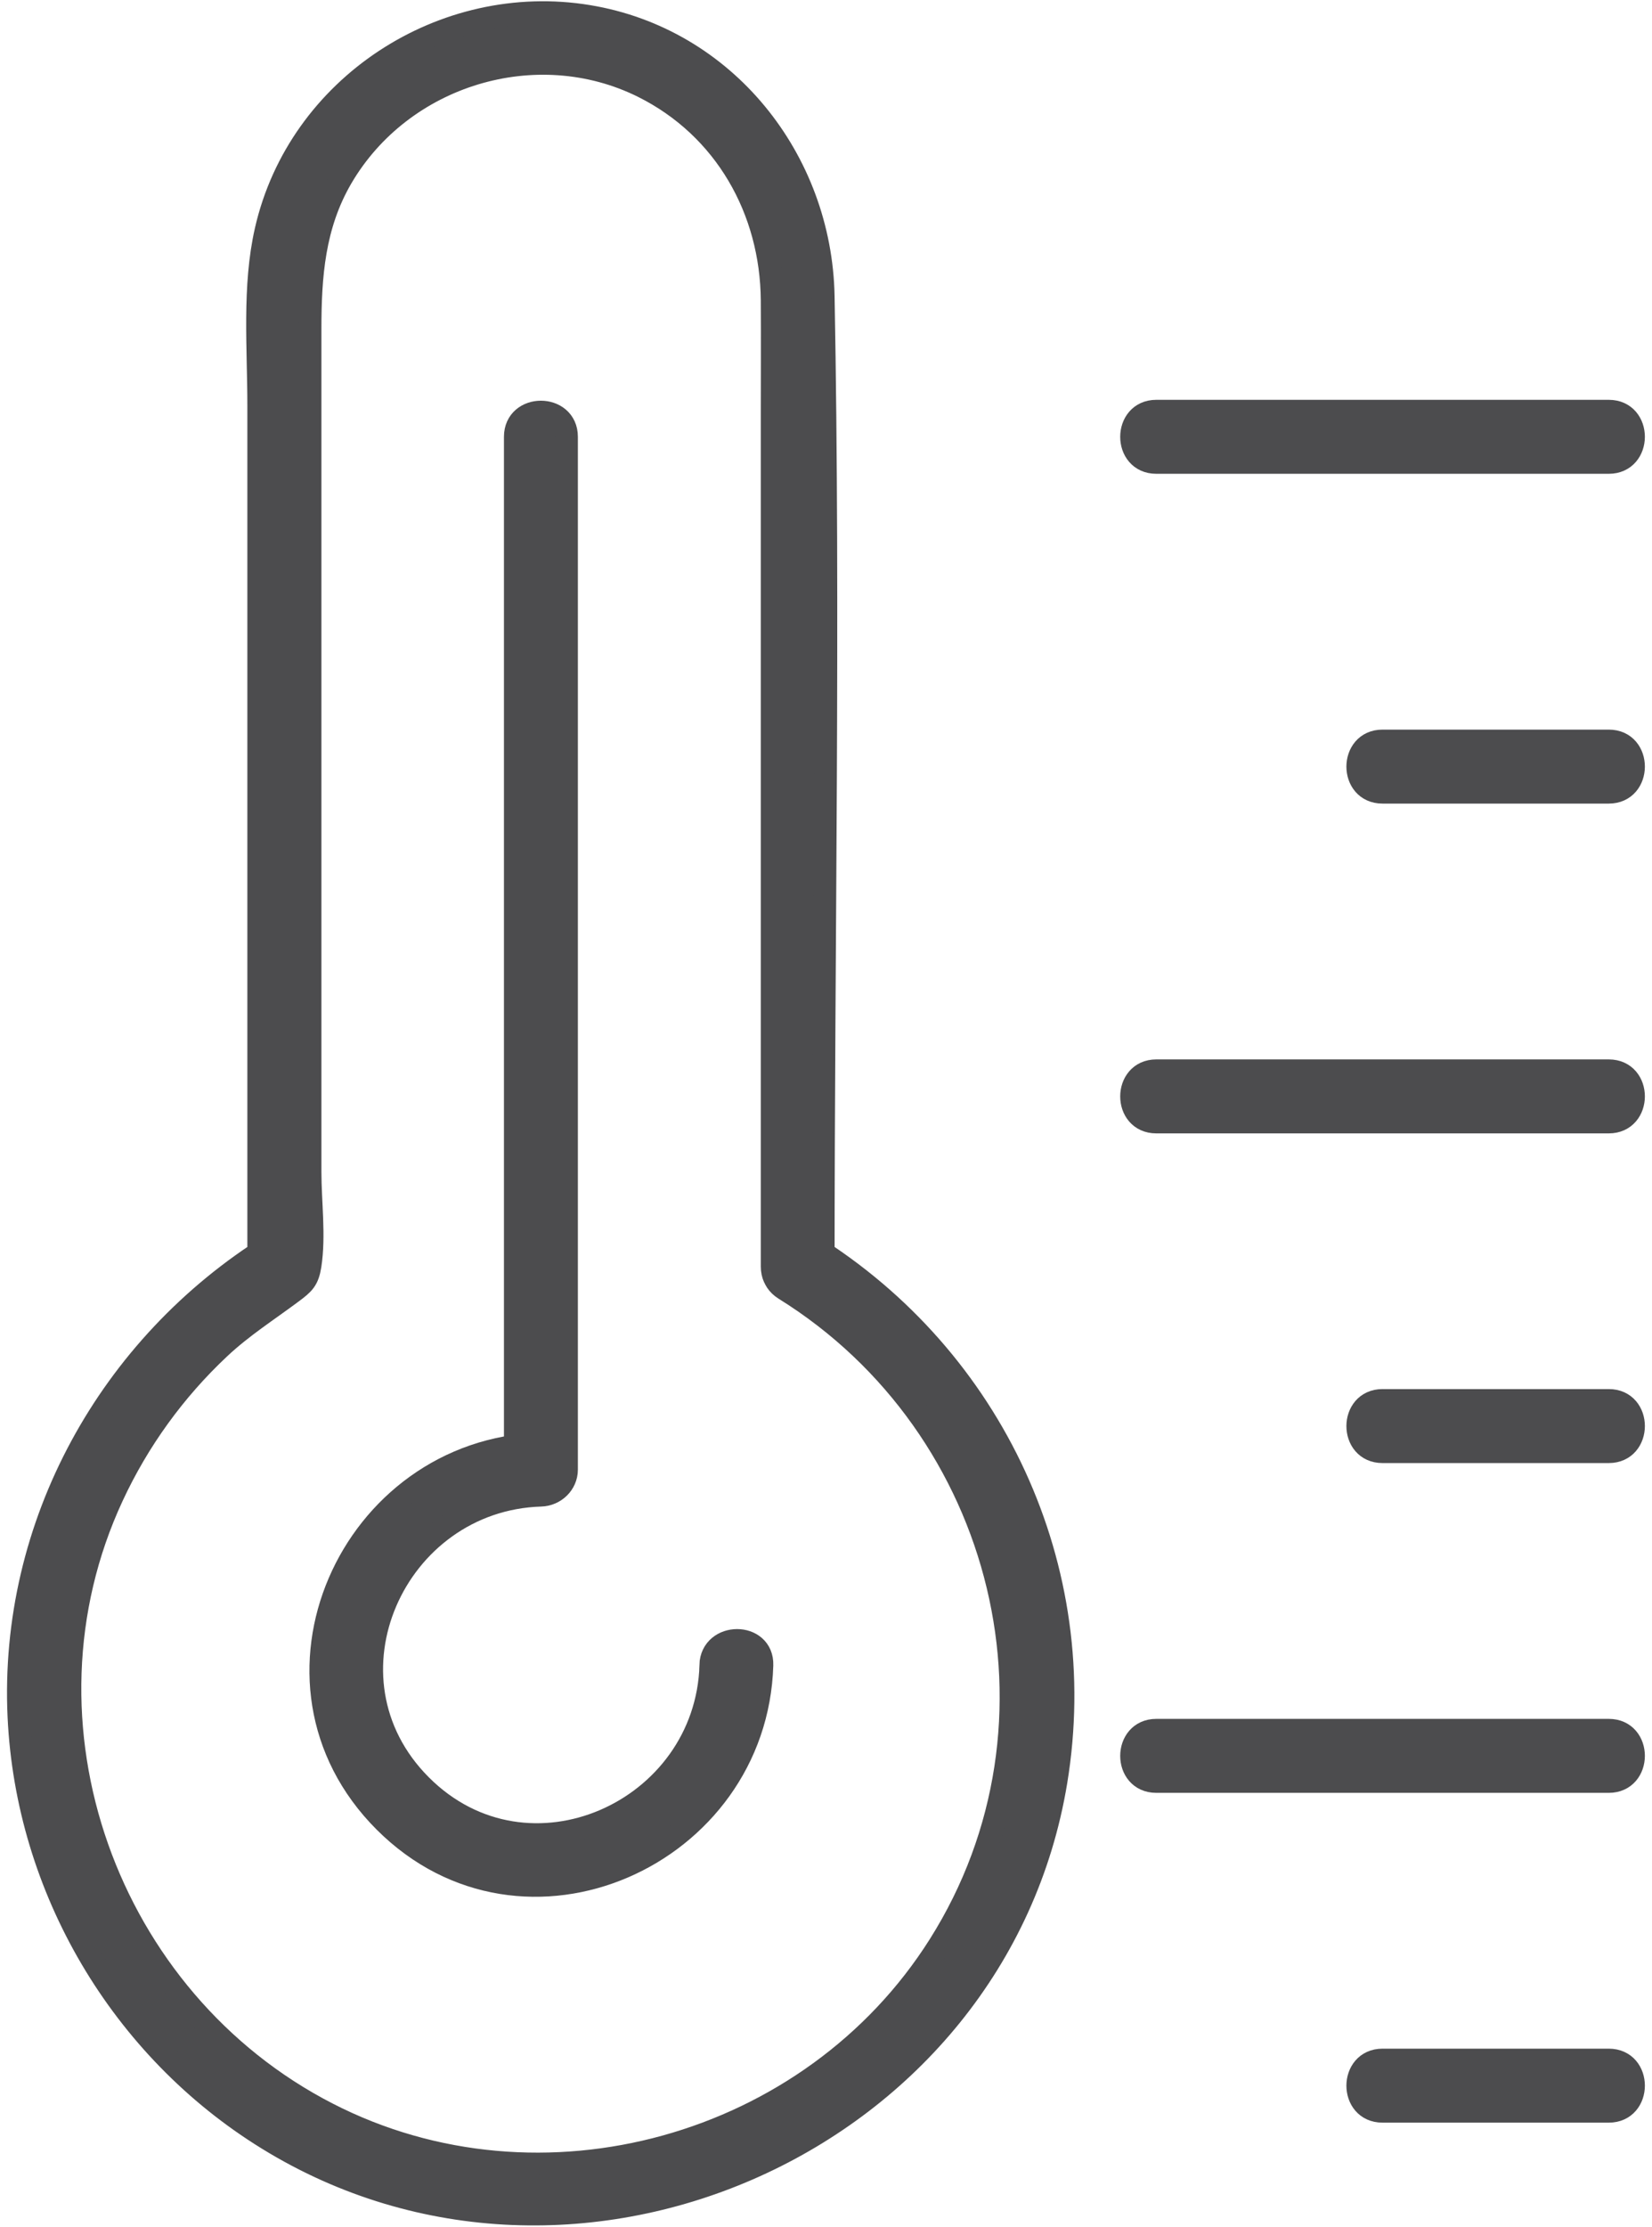
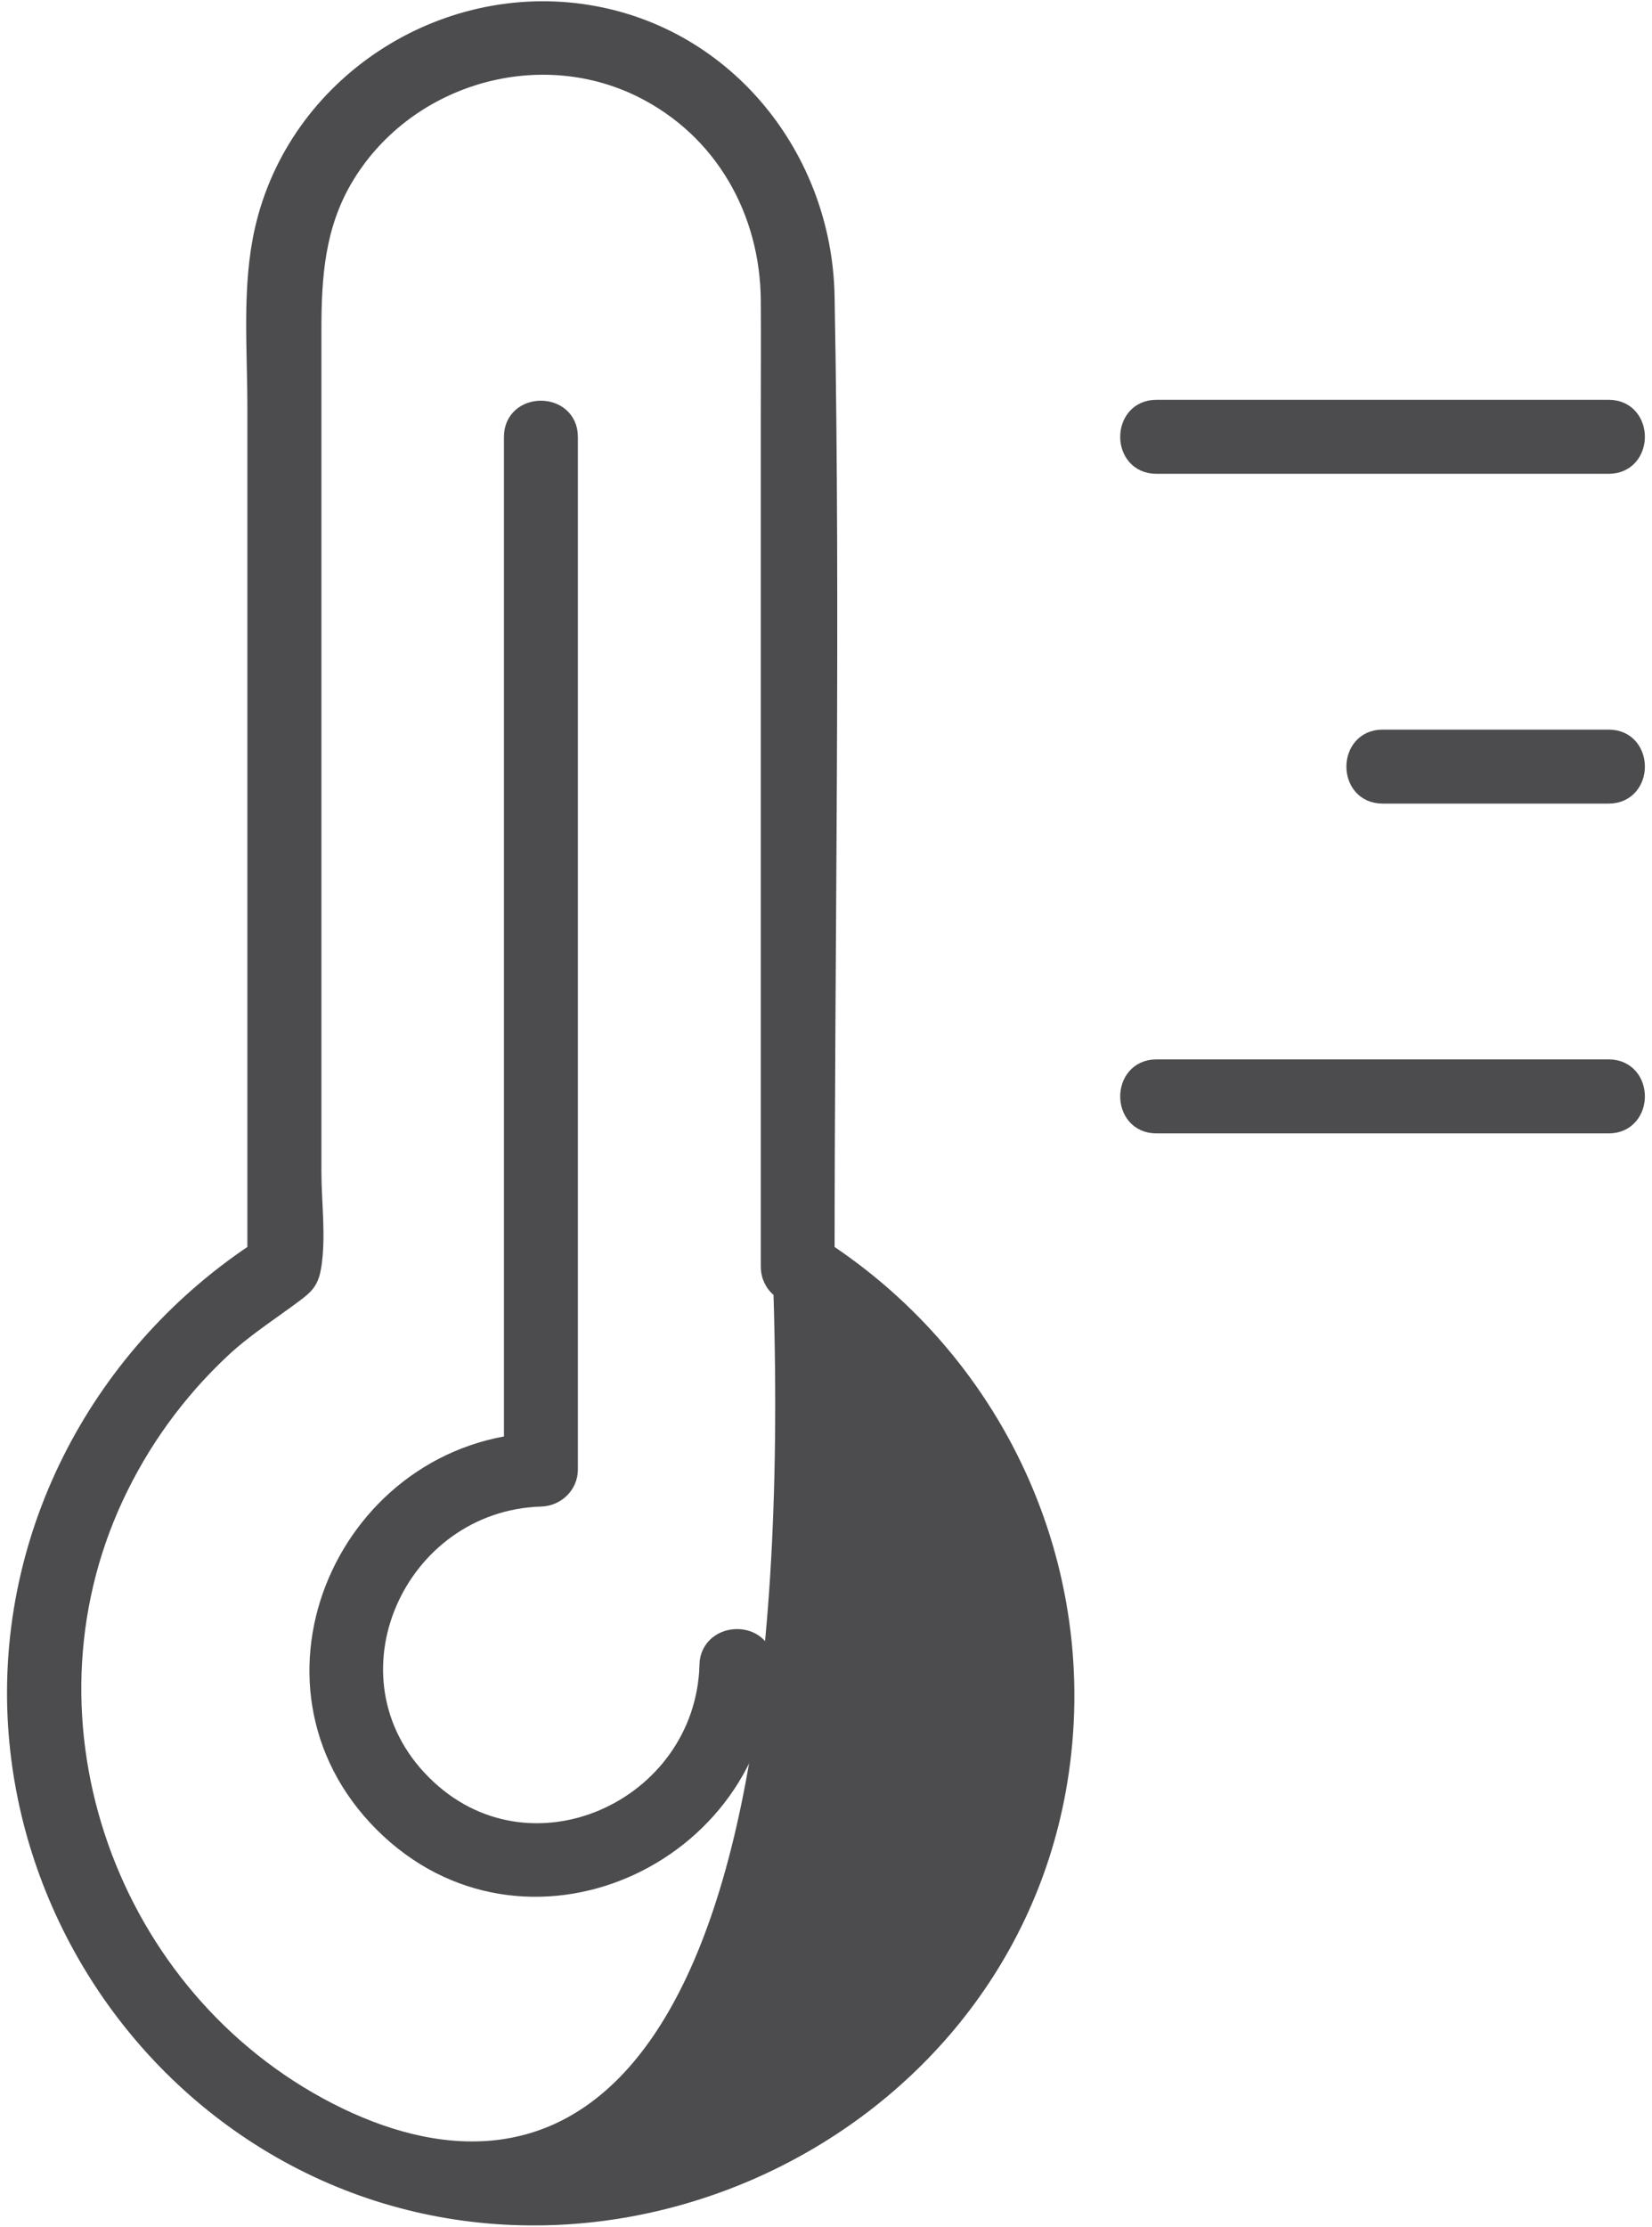
<svg xmlns="http://www.w3.org/2000/svg" width="219" height="295" viewBox="0 0 219 295" fill="none">
-   <path d="M109.138 167.847C109.138 125.005 109.937 82.078 109.138 39.236C108.798 21.165 96.151 5.15 77.979 2.158C58.804 -1.004 39.613 11.423 35.261 30.532C33.561 37.961 34.292 46.19 34.292 53.755V167.864C34.853 166.878 35.414 165.909 35.975 164.923C14.539 178.252 1.314 202.036 2.504 227.435C3.575 250.216 16.052 271.399 35.482 283.367C76.33 308.546 132.137 283.537 139.991 236.037C144.649 207.833 131.628 179.952 107.455 164.923C103.733 162.611 100.316 168.493 104.021 170.788C133.396 189.03 143.136 228.251 124.522 257.713C107.591 284.523 71.707 294.554 43.421 280.018C14.115 264.973 0.872 228.353 14.896 198.211C18.33 190.815 23.158 184.151 29.107 178.575C32.116 175.753 35.448 173.644 38.729 171.196C40.259 170.057 40.803 169.564 41.109 167.66C41.721 163.733 41.109 159.228 41.109 155.284V43.64C41.109 36.584 41.585 29.869 45.29 23.528C53.28 9.893 71.061 4.436 85.255 11.491C96.134 16.914 102.271 27.812 102.356 39.797C102.39 44.949 102.356 50.083 102.356 55.234V167.796C102.356 172.165 109.155 172.182 109.155 167.796L109.138 167.847Z" fill="#4C4C4E" stroke="#4C4C4E" stroke-width="3" />
+   <path d="M109.138 167.847C109.138 125.005 109.937 82.078 109.138 39.236C108.798 21.165 96.151 5.15 77.979 2.158C58.804 -1.004 39.613 11.423 35.261 30.532C33.561 37.961 34.292 46.19 34.292 53.755V167.864C34.853 166.878 35.414 165.909 35.975 164.923C14.539 178.252 1.314 202.036 2.504 227.435C3.575 250.216 16.052 271.399 35.482 283.367C76.33 308.546 132.137 283.537 139.991 236.037C144.649 207.833 131.628 179.952 107.455 164.923C103.733 162.611 100.316 168.493 104.021 170.788C107.591 284.523 71.707 294.554 43.421 280.018C14.115 264.973 0.872 228.353 14.896 198.211C18.33 190.815 23.158 184.151 29.107 178.575C32.116 175.753 35.448 173.644 38.729 171.196C40.259 170.057 40.803 169.564 41.109 167.66C41.721 163.733 41.109 159.228 41.109 155.284V43.64C41.109 36.584 41.585 29.869 45.29 23.528C53.28 9.893 71.061 4.436 85.255 11.491C96.134 16.914 102.271 27.812 102.356 39.797C102.39 44.949 102.356 50.083 102.356 55.234V167.796C102.356 172.165 109.155 172.182 109.155 167.796L109.138 167.847Z" fill="#4C4C4E" stroke="#4C4C4E" stroke-width="3" />
  <path d="M94.23 220.617C93.652 240.015 70.007 250.742 55.796 236.53C41.585 222.317 52.311 198.686 71.707 198.091C73.543 198.04 75.107 196.578 75.107 194.691V57.869C75.107 53.499 68.307 53.483 68.307 57.869V194.691L71.707 191.291C46.48 192.039 32.508 222.844 50.985 241.324C69.463 259.804 100.265 245.829 101.013 220.6C101.149 216.231 94.349 216.231 94.213 220.6L94.23 220.617Z" fill="#4C4C4E" stroke="#4C4C4E" stroke-width="3" />
  <path d="M213.273 54.469H153.284C148.916 54.469 148.899 61.269 153.284 61.269H213.273C217.642 61.269 217.659 54.469 213.273 54.469Z" fill="#4C4C4E" stroke="#4C4C4E" stroke-width="3" />
  <path d="M213.274 98.161H183.271C178.902 98.161 178.885 104.961 183.271 104.961H213.274C217.642 104.961 217.659 98.161 213.274 98.161Z" fill="#4C4C4E" stroke="#4C4C4E" stroke-width="3" />
  <path d="M213.273 141.853H153.284C148.916 141.853 148.899 148.653 153.284 148.653H213.273C217.642 148.653 217.659 141.853 213.273 141.853Z" fill="#4C4C4E" stroke="#4C4C4E" stroke-width="3" />
-   <path d="M213.274 185.528H183.271C178.902 185.528 178.885 192.329 183.271 192.329H213.274C217.642 192.329 217.659 185.528 213.274 185.528Z" fill="#4C4C4E" stroke="#4C4C4E" stroke-width="3" />
-   <path d="M213.273 229.22H153.284C148.916 229.22 148.899 236.02 153.284 236.02H213.273C217.642 236.02 217.659 229.22 213.273 229.22Z" fill="#4C4C4E" stroke="#4C4C4E" stroke-width="3" />
-   <path d="M213.274 272.912H183.271C178.902 272.912 178.885 279.712 183.271 279.712H213.274C217.642 279.712 217.659 272.912 213.274 272.912Z" fill="#4C4C4E" stroke="#4C4C4E" stroke-width="3" />
</svg>